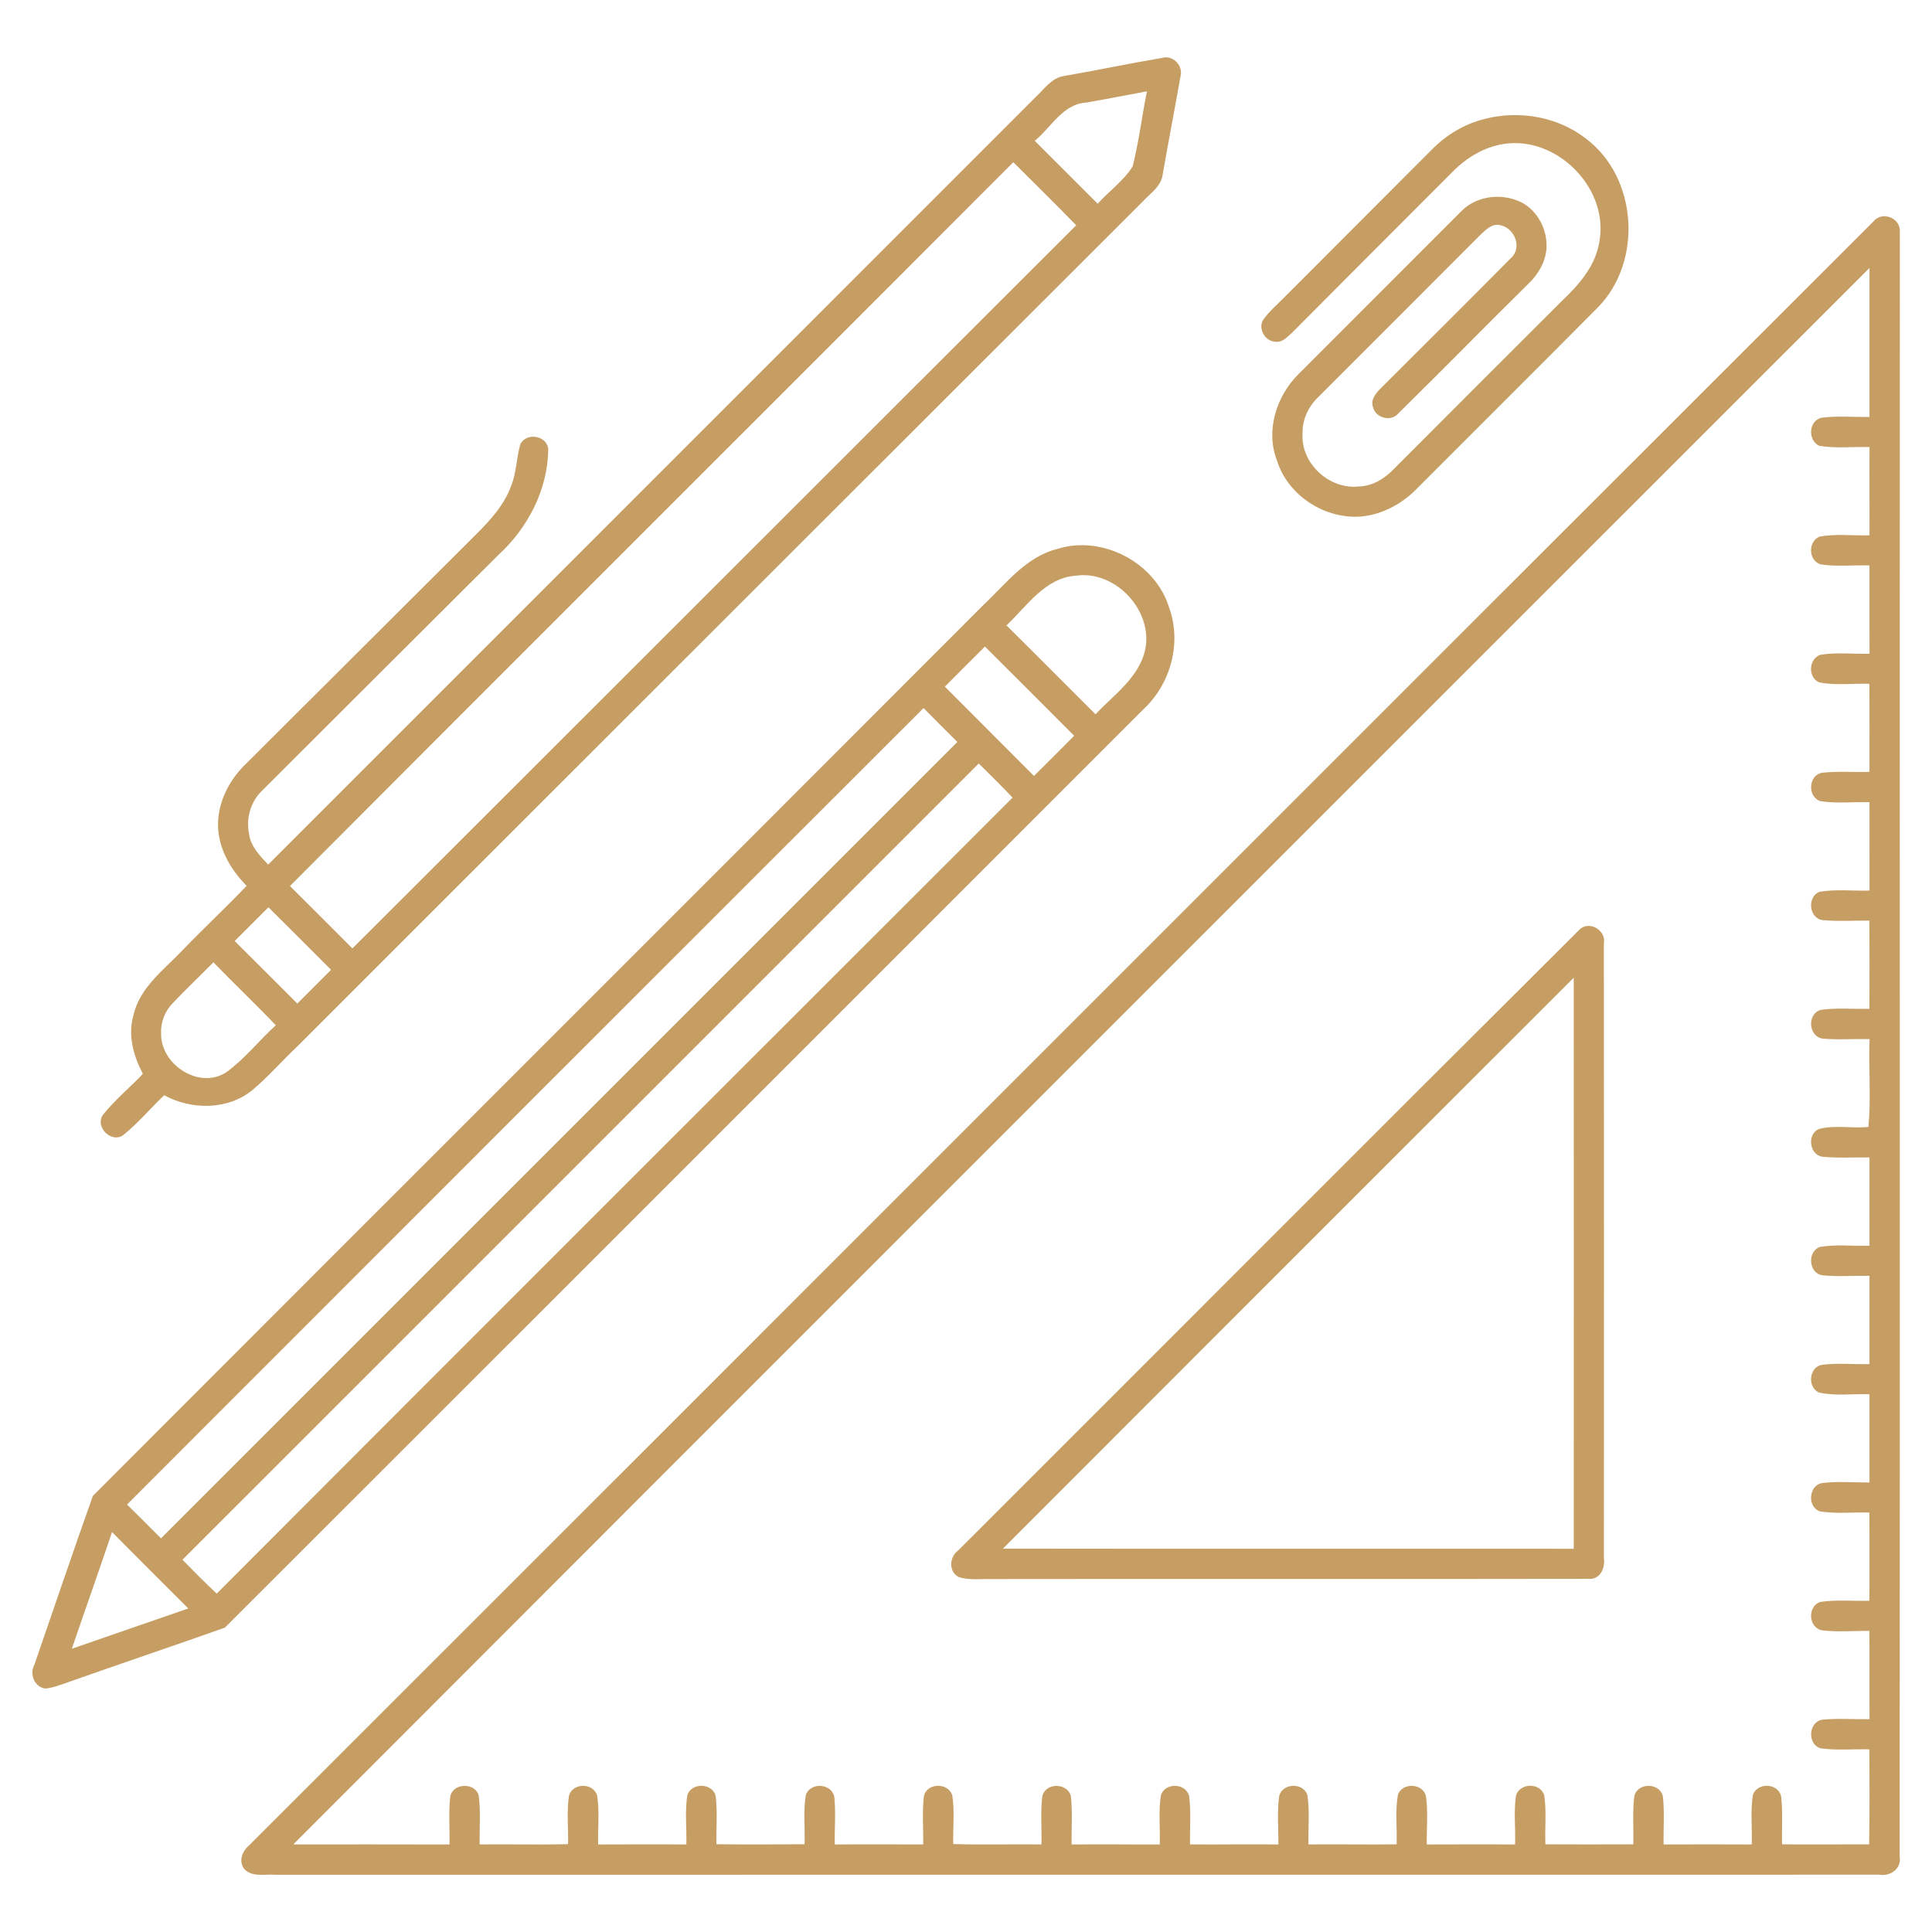
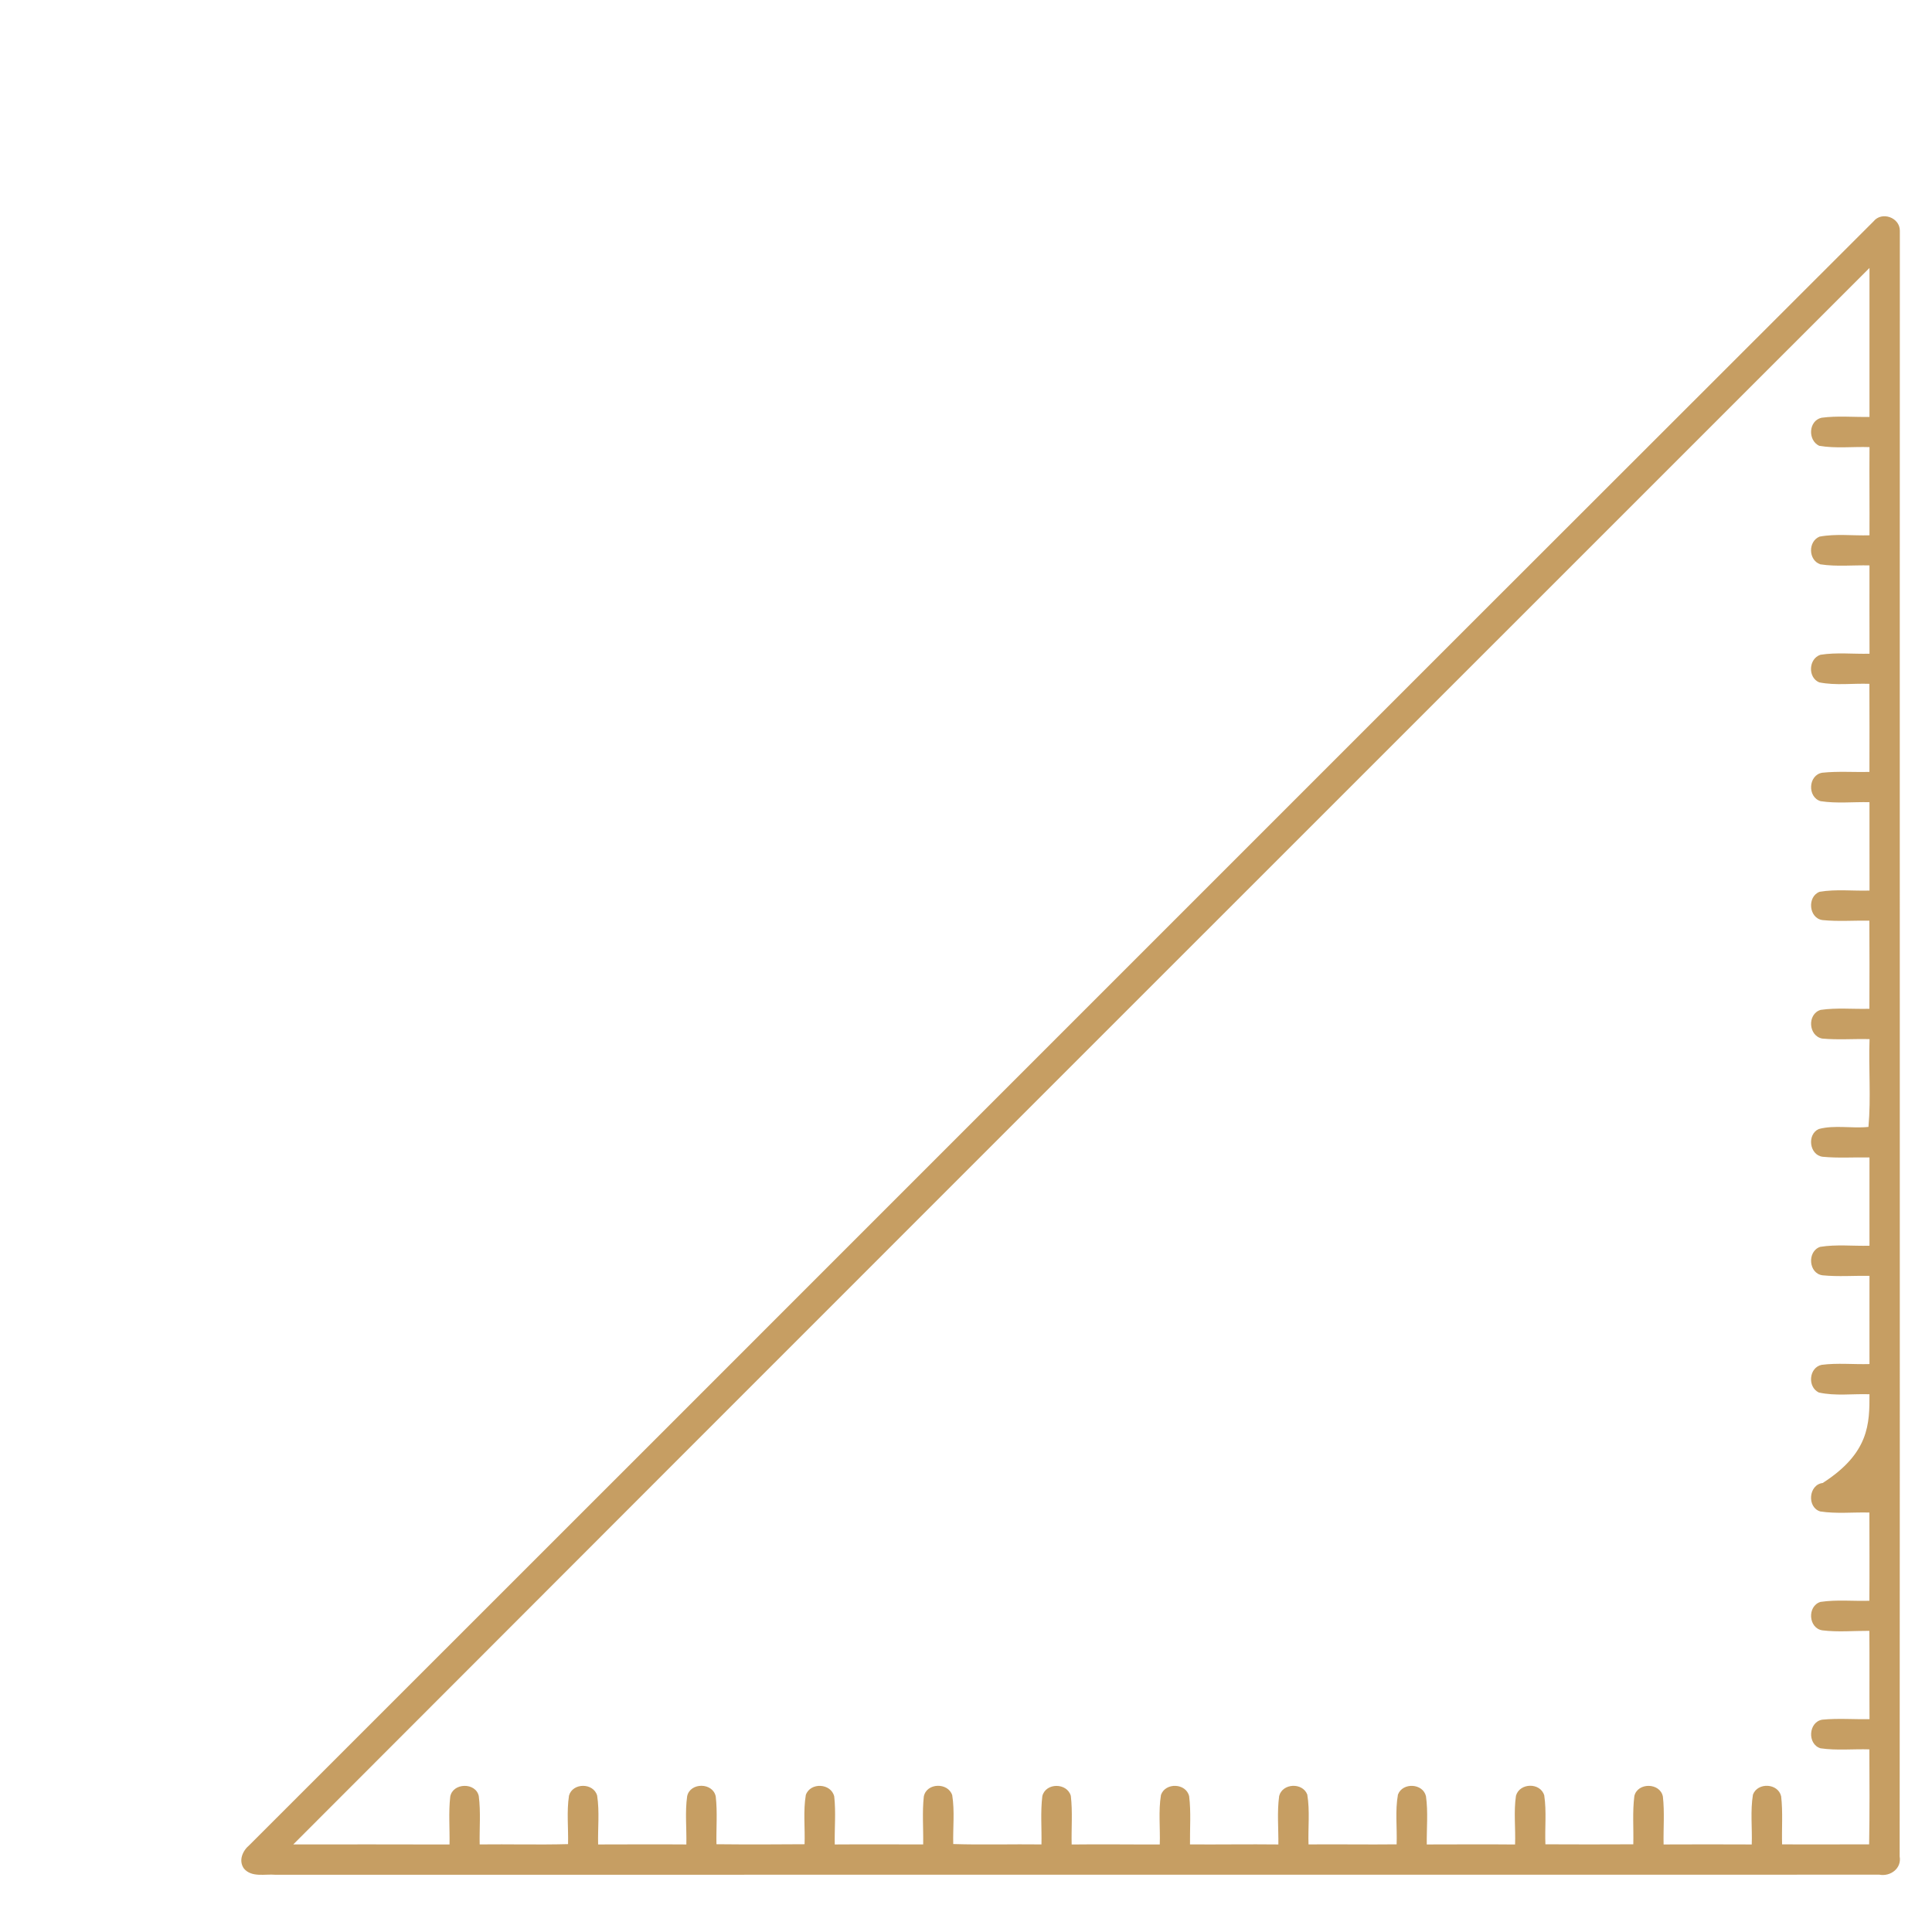
<svg xmlns="http://www.w3.org/2000/svg" width="512pt" height="512pt" viewBox="0 0 512 512">
  <g id="#c69e63ff">
-     <path fill="#c69e63" opacity="1.00" d=" M 281.98 20.14 C 290.64 18.64 299.26 16.81 307.93 15.36 C 310.71 14.49 313.52 17.25 312.88 20.04 C 311.35 28.74 309.66 37.41 308.15 46.12 C 307.77 49.46 304.69 51.34 302.61 53.63 C 228.09 128.08 153.55 202.53 79.08 277.03 C 74.93 280.91 71.21 285.25 66.86 288.91 C 60.32 294.22 50.73 294.19 43.51 290.25 C 39.89 293.70 36.65 297.58 32.76 300.74 C 29.59 303.18 24.97 298.59 27.33 295.38 C 30.48 291.45 34.40 288.23 37.86 284.59 C 35.38 279.84 33.80 274.31 35.38 269.00 C 37.02 261.77 43.23 257.18 48.09 252.11 C 53.75 246.22 59.72 240.65 65.36 234.75 C 60.74 230.12 57.27 223.80 57.83 217.09 C 58.30 211.41 61.21 206.17 65.31 202.29 C 85.68 182.01 106.01 161.69 126.37 141.41 C 130.07 137.71 133.70 133.70 135.48 128.69 C 136.89 125.22 136.85 121.39 137.86 117.82 C 139.36 114.48 144.93 115.35 145.29 119.02 C 145.21 129.68 139.90 139.90 132.11 147.03 C 111.22 167.83 90.36 188.66 69.50 209.49 C 66.42 212.41 65.14 216.87 66.01 221.02 C 66.43 224.34 68.90 226.79 71.06 229.13 C 138.91 161.29 206.76 93.45 274.59 25.59 C 276.81 23.51 278.74 20.61 281.98 20.14 M 287.91 27.18 C 281.66 27.53 278.59 33.74 274.23 37.33 C 279.81 42.86 285.33 48.45 290.90 53.99 C 293.90 50.62 297.78 47.95 300.17 44.09 C 301.82 37.55 302.61 30.81 303.95 24.20 C 298.60 25.19 293.27 26.25 287.91 27.18 M 268.54 42.99 C 204.69 106.98 140.65 170.79 76.84 234.81 C 82.39 240.29 87.88 245.82 93.39 251.34 C 157.37 187.49 221.24 123.55 285.21 59.70 C 279.71 54.07 274.11 48.55 268.54 42.99 M 62.19 249.38 C 67.75 254.87 73.25 260.44 78.80 265.95 C 81.78 262.98 84.76 260.00 87.73 257.01 C 82.22 251.47 76.69 245.95 71.14 240.44 C 68.15 243.41 65.17 246.40 62.19 249.38 M 45.81 265.82 C 43.68 267.97 42.54 270.96 42.69 273.98 C 42.60 282.14 52.80 288.85 59.98 284.15 C 64.88 280.60 68.64 275.75 73.10 271.69 C 67.67 266.05 62.00 260.64 56.55 255.02 C 53.00 258.65 49.29 262.12 45.81 265.82 Z" />
-     <path fill="#c69e63" opacity="1.00" d=" M 393.41 31.53 C 402.52 29.16 412.74 30.88 420.23 36.69 C 434.00 46.95 435.42 69.32 423.43 81.49 C 407.50 97.55 391.44 113.48 375.48 129.50 C 371.64 133.46 366.53 136.25 361.01 136.86 C 351.28 137.76 341.33 131.43 338.40 122.02 C 335.33 114.10 338.27 104.90 344.16 99.10 C 358.44 84.78 372.77 70.50 387.06 56.18 C 390.78 52.20 396.93 51.18 401.93 53.08 C 407.13 54.93 410.25 60.69 409.82 66.05 C 409.50 69.56 407.61 72.75 405.09 75.14 C 393.52 86.58 382.12 98.20 370.52 109.61 C 368.59 111.85 364.56 110.77 363.87 107.94 C 363.12 105.94 364.62 104.19 365.93 102.89 C 377.42 91.42 388.95 79.97 400.37 68.43 C 403.42 65.80 401.54 60.73 397.92 59.76 C 395.64 58.96 393.76 60.86 392.27 62.28 C 377.98 76.64 363.63 90.94 349.31 105.27 C 346.69 107.79 345.05 111.32 345.20 114.99 C 344.70 122.83 352.34 129.79 360.07 128.92 C 363.92 128.84 367.27 126.60 369.81 123.87 C 384.45 109.17 399.13 94.52 413.81 79.86 C 418.37 75.55 422.82 70.52 423.84 64.09 C 426.40 50.52 413.61 36.91 399.99 37.98 C 394.12 38.42 388.79 41.55 384.76 45.72 C 370.62 59.88 356.46 74.03 342.35 88.23 C 341.12 89.30 339.86 90.79 338.05 90.57 C 335.33 90.52 333.38 87.24 334.69 84.85 C 336.34 82.48 338.58 80.63 340.58 78.57 C 353.59 65.56 366.58 52.52 379.59 39.50 C 383.39 35.68 388.17 32.83 393.41 31.53 Z" />
-     <path fill="#c69e63" opacity="1.00" d=" M 496.50 58.67 C 498.69 55.92 503.50 57.63 503.48 61.15 C 503.42 204.76 503.52 348.37 503.43 491.98 C 503.99 495.17 500.98 497.35 498.04 496.81 C 356.35 496.84 214.67 496.80 72.98 496.83 C 70.22 496.59 66.74 497.60 64.67 495.22 C 63.12 493.09 64.30 490.45 66.11 488.95 C 209.61 345.56 352.96 202.01 496.50 58.67 M 77.72 488.79 C 91.52 488.80 105.32 488.75 119.13 488.81 C 119.21 484.58 118.84 480.33 119.32 476.12 C 120.01 472.41 126.08 472.29 126.88 475.97 C 127.43 480.22 127.03 484.52 127.12 488.79 C 134.92 488.70 142.73 488.92 150.54 488.71 C 150.65 484.43 150.14 480.10 150.79 475.86 C 151.75 472.41 157.27 472.40 158.25 475.85 C 158.91 480.12 158.40 484.49 158.51 488.80 C 166.30 488.79 174.09 488.74 181.89 488.80 C 181.99 484.53 181.50 480.22 182.11 475.98 C 182.95 472.28 188.95 472.37 189.68 476.10 C 190.16 480.29 189.78 484.53 189.87 488.74 C 197.66 488.82 205.44 488.81 213.22 488.74 C 213.37 484.39 212.83 479.98 213.55 475.68 C 214.75 472.27 220.24 472.55 221.08 476.08 C 221.55 480.30 221.13 484.56 221.22 488.80 C 229.03 488.74 236.84 488.80 244.65 488.79 C 244.73 484.56 244.36 480.31 244.82 476.10 C 245.53 472.44 251.23 472.30 252.35 475.75 C 253.03 480.02 252.51 484.38 252.62 488.69 C 260.41 488.94 268.21 488.69 276.00 488.79 C 276.09 484.52 275.71 480.22 276.23 475.97 C 277.14 472.39 282.77 472.40 283.78 475.92 C 284.28 480.19 283.90 484.51 284.00 488.81 C 291.78 488.71 299.57 488.83 307.35 488.80 C 307.50 484.43 306.96 480.00 307.67 475.67 C 308.85 472.31 314.33 472.52 315.14 476.03 C 315.66 480.25 315.31 484.54 315.36 488.79 C 323.17 488.84 330.97 488.71 338.78 488.80 C 338.83 484.52 338.41 480.21 338.99 475.96 C 339.87 472.56 345.18 472.31 346.44 475.57 C 347.17 479.92 346.62 484.38 346.77 488.79 C 354.55 488.72 362.34 488.86 370.12 488.77 C 370.28 484.38 369.69 479.91 370.47 475.58 C 371.72 472.29 377.13 472.58 377.90 476.04 C 378.49 480.26 378.05 484.55 378.11 488.80 C 385.91 488.80 393.71 488.73 401.51 488.81 C 401.67 484.50 401.11 480.14 401.75 475.87 C 402.75 472.43 408.22 472.33 409.24 475.80 C 409.88 480.08 409.37 484.45 409.55 488.76 C 417.31 488.79 425.07 488.81 432.84 488.76 C 432.95 484.50 432.58 480.21 433.12 475.97 C 433.98 472.31 439.93 472.40 440.68 476.09 C 441.16 480.31 440.78 484.57 440.87 488.80 C 448.66 488.75 456.45 488.78 464.23 488.80 C 464.38 484.40 463.83 479.94 464.55 475.59 C 465.80 472.27 471.21 472.55 472.02 476.03 C 472.51 480.25 472.15 484.52 472.27 488.77 C 479.96 488.84 487.65 488.75 495.34 488.77 C 495.49 480.38 495.44 471.99 495.40 463.60 C 491.09 463.47 486.74 463.94 482.47 463.32 C 478.90 462.25 479.23 456.34 482.92 455.73 C 487.08 455.32 491.27 455.68 495.44 455.59 C 495.39 447.79 495.47 439.99 495.40 432.19 C 491.25 432.17 487.08 432.57 482.96 432.06 C 479.22 431.52 478.88 425.60 482.46 424.52 C 486.74 423.88 491.09 424.35 495.40 424.22 C 495.47 416.43 495.41 408.63 495.41 400.84 C 491.07 400.72 486.69 401.21 482.39 400.55 C 478.80 399.46 479.29 393.45 483.03 393.01 C 487.14 392.51 491.30 392.91 495.43 392.87 C 495.40 385.07 495.45 377.28 495.43 369.49 C 490.97 369.34 486.40 370.00 482.01 369.03 C 478.96 367.57 479.36 362.45 482.73 361.70 C 486.93 361.15 491.20 361.61 495.43 361.49 C 495.46 353.70 495.39 345.90 495.43 338.11 C 491.29 338.04 487.13 338.38 483.01 337.97 C 479.28 337.51 478.85 331.62 482.36 330.43 C 486.67 329.73 491.08 330.25 495.43 330.13 C 495.39 322.33 495.46 314.53 495.43 306.74 C 491.28 306.65 487.12 306.96 482.99 306.55 C 479.49 306.08 478.82 300.62 481.99 299.20 C 486.27 298.07 490.78 299.11 495.16 298.64 C 495.86 290.94 495.17 283.12 495.45 275.38 C 491.27 275.27 487.07 275.62 482.90 275.23 C 479.22 274.51 478.89 268.73 482.48 267.63 C 486.75 267.01 491.10 267.46 495.41 267.34 C 495.43 259.56 495.46 251.78 495.40 243.99 C 491.26 243.91 487.11 244.25 482.99 243.83 C 479.34 243.36 478.85 237.58 482.23 236.33 C 486.58 235.60 491.04 236.14 495.44 236.01 C 495.42 228.20 495.42 220.39 495.43 212.59 C 491.12 212.48 486.76 212.98 482.48 212.32 C 478.92 211.26 479.19 205.39 482.91 204.78 C 487.06 204.34 491.25 204.67 495.42 204.56 C 495.45 196.78 495.43 189.00 495.41 181.22 C 490.98 181.06 486.46 181.71 482.10 180.83 C 479.04 179.53 479.28 174.55 482.44 173.52 C 486.73 172.84 491.11 173.36 495.44 173.24 C 495.39 165.44 495.45 157.64 495.43 149.84 C 491.09 149.73 486.70 150.22 482.40 149.55 C 479.21 148.46 479.11 143.48 482.20 142.21 C 486.55 141.40 491.02 142.00 495.43 141.86 C 495.47 134.07 495.38 126.28 495.44 118.49 C 491.00 118.33 486.50 118.90 482.10 118.14 C 479.02 116.66 479.28 111.51 482.71 110.71 C 486.92 110.14 491.20 110.57 495.43 110.49 C 495.42 97.33 495.43 84.17 495.43 71.01 C 356.19 210.26 216.87 349.44 77.72 488.79 Z" />
-     <path fill="#c69e63" opacity="1.00" d=" M 280.32 145.44 C 292.20 141.73 306.29 149.17 309.86 161.12 C 313.21 170.42 310.21 181.33 303.00 187.98 C 221.85 269.09 140.75 350.29 59.57 431.35 C 45.93 436.20 32.17 440.80 18.52 445.64 C 16.38 446.37 14.25 447.27 11.98 447.49 C 9.00 447.02 7.80 443.59 9.14 441.08 C 14.29 426.20 19.33 411.26 24.61 396.43 C 103.17 317.74 181.91 239.17 260.47 160.47 C 266.51 154.80 271.85 147.52 280.32 145.44 M 266.72 165.74 C 274.64 173.55 282.45 181.46 290.33 189.30 C 295.14 184.15 301.61 179.75 303.41 172.54 C 305.88 162.08 295.76 151.04 285.10 152.56 C 276.92 153.15 272.17 160.60 266.72 165.74 M 250.40 181.97 C 258.25 189.88 266.16 197.72 274.01 205.63 C 277.59 202.11 281.13 198.55 284.66 194.98 C 276.79 187.09 268.92 179.20 261.02 171.35 C 257.47 174.87 253.92 178.41 250.40 181.97 M 33.67 398.71 C 36.69 401.68 39.67 404.68 42.66 407.68 C 113.00 337.32 183.36 266.98 253.71 196.63 C 250.71 193.64 247.71 190.66 244.75 187.64 C 174.36 257.96 104.01 328.33 33.67 398.71 M 48.35 413.35 C 51.33 416.39 54.32 419.41 57.43 422.32 C 127.67 351.94 198.00 281.66 268.34 211.38 C 265.41 208.30 262.40 205.30 259.38 202.33 C 189.05 272.68 118.70 343.02 48.35 413.35 M 19.04 436.94 C 29.32 433.36 39.62 429.82 49.90 426.26 C 43.15 419.52 36.39 412.80 29.69 406.02 C 26.22 416.35 22.55 426.62 19.04 436.94 Z" />
-     <path fill="#c69e63" opacity="1.00" d=" M 418.50 246.44 C 421.03 243.79 425.74 246.49 425.04 250.00 C 425.08 304.32 425.07 358.65 425.05 412.98 C 425.44 415.54 424.01 418.70 421.00 418.41 C 368.33 418.51 315.66 418.39 262.99 418.47 C 260.01 418.37 256.91 418.87 254.04 417.92 C 251.31 416.47 251.58 412.55 253.95 410.87 C 308.82 356.09 363.54 301.13 418.50 246.44 M 265.79 410.40 C 316.21 410.48 366.64 410.40 417.06 410.44 C 417.08 359.99 417.09 309.55 417.05 259.11 C 366.62 309.52 316.17 359.93 265.79 410.40 Z" />
+     <path fill="#c69e63" opacity="1.00" d=" M 496.50 58.67 C 498.69 55.92 503.50 57.63 503.48 61.15 C 503.42 204.76 503.52 348.37 503.43 491.98 C 503.99 495.17 500.98 497.35 498.04 496.81 C 356.35 496.84 214.67 496.80 72.98 496.83 C 70.22 496.59 66.74 497.60 64.67 495.22 C 63.12 493.09 64.30 490.45 66.11 488.95 C 209.61 345.56 352.96 202.01 496.50 58.67 M 77.72 488.79 C 91.52 488.80 105.32 488.75 119.13 488.81 C 119.21 484.58 118.84 480.33 119.32 476.12 C 120.01 472.41 126.08 472.29 126.88 475.97 C 127.43 480.22 127.03 484.52 127.12 488.79 C 134.92 488.70 142.73 488.92 150.54 488.71 C 150.65 484.43 150.14 480.10 150.79 475.86 C 151.75 472.41 157.27 472.40 158.25 475.85 C 158.91 480.12 158.40 484.49 158.51 488.80 C 166.30 488.79 174.09 488.74 181.89 488.80 C 181.99 484.53 181.50 480.22 182.11 475.98 C 182.95 472.28 188.95 472.37 189.68 476.10 C 190.16 480.29 189.78 484.53 189.87 488.74 C 197.66 488.82 205.44 488.81 213.22 488.74 C 213.37 484.39 212.83 479.98 213.55 475.68 C 214.75 472.27 220.24 472.55 221.08 476.08 C 221.55 480.30 221.13 484.56 221.22 488.80 C 229.03 488.74 236.84 488.80 244.65 488.79 C 244.73 484.56 244.36 480.31 244.82 476.10 C 245.53 472.44 251.23 472.30 252.35 475.75 C 253.03 480.02 252.51 484.38 252.62 488.69 C 260.41 488.94 268.21 488.69 276.00 488.79 C 276.09 484.52 275.71 480.22 276.23 475.97 C 277.14 472.39 282.77 472.40 283.78 475.92 C 284.28 480.19 283.90 484.51 284.00 488.81 C 291.78 488.71 299.57 488.83 307.35 488.80 C 307.50 484.43 306.96 480.00 307.67 475.67 C 308.85 472.31 314.33 472.52 315.14 476.03 C 315.66 480.25 315.31 484.54 315.36 488.79 C 323.17 488.84 330.97 488.71 338.78 488.80 C 338.83 484.52 338.41 480.21 338.99 475.96 C 339.87 472.56 345.18 472.31 346.44 475.57 C 347.17 479.92 346.62 484.38 346.77 488.79 C 354.55 488.72 362.34 488.86 370.12 488.77 C 370.28 484.38 369.69 479.91 370.47 475.58 C 371.72 472.29 377.13 472.58 377.90 476.04 C 378.49 480.26 378.05 484.55 378.11 488.80 C 385.91 488.80 393.71 488.73 401.51 488.81 C 401.67 484.50 401.11 480.14 401.75 475.87 C 402.75 472.43 408.22 472.33 409.24 475.80 C 409.88 480.08 409.37 484.45 409.55 488.76 C 417.31 488.79 425.07 488.81 432.84 488.76 C 432.95 484.50 432.58 480.21 433.12 475.97 C 433.98 472.31 439.93 472.40 440.68 476.09 C 441.16 480.31 440.78 484.57 440.87 488.80 C 448.66 488.75 456.45 488.78 464.23 488.80 C 464.38 484.40 463.83 479.94 464.55 475.59 C 465.80 472.27 471.21 472.55 472.02 476.03 C 472.51 480.25 472.15 484.52 472.27 488.77 C 479.96 488.84 487.65 488.75 495.34 488.77 C 495.49 480.38 495.44 471.99 495.40 463.60 C 491.09 463.47 486.74 463.94 482.47 463.32 C 478.90 462.25 479.23 456.34 482.92 455.73 C 487.08 455.32 491.27 455.68 495.44 455.59 C 495.39 447.79 495.47 439.99 495.40 432.19 C 491.25 432.17 487.08 432.57 482.96 432.06 C 479.22 431.52 478.88 425.60 482.46 424.52 C 486.74 423.88 491.09 424.35 495.40 424.22 C 495.47 416.43 495.41 408.63 495.41 400.84 C 491.07 400.72 486.69 401.21 482.39 400.55 C 478.80 399.46 479.29 393.45 483.03 393.01 C 495.40 385.07 495.45 377.28 495.43 369.49 C 490.97 369.34 486.40 370.00 482.01 369.03 C 478.96 367.57 479.36 362.45 482.73 361.70 C 486.93 361.15 491.20 361.61 495.43 361.49 C 495.46 353.70 495.39 345.90 495.43 338.11 C 491.29 338.04 487.13 338.38 483.01 337.97 C 479.28 337.51 478.85 331.62 482.36 330.43 C 486.67 329.73 491.08 330.25 495.43 330.13 C 495.39 322.33 495.46 314.53 495.43 306.74 C 491.28 306.65 487.12 306.96 482.99 306.55 C 479.49 306.08 478.82 300.62 481.99 299.20 C 486.27 298.07 490.78 299.11 495.16 298.64 C 495.86 290.94 495.17 283.12 495.45 275.38 C 491.27 275.27 487.07 275.62 482.90 275.23 C 479.22 274.51 478.89 268.73 482.48 267.63 C 486.75 267.01 491.10 267.46 495.41 267.34 C 495.43 259.56 495.46 251.78 495.40 243.99 C 491.26 243.91 487.11 244.25 482.99 243.83 C 479.34 243.36 478.85 237.58 482.23 236.33 C 486.58 235.60 491.04 236.14 495.44 236.01 C 495.42 228.20 495.42 220.39 495.43 212.59 C 491.12 212.48 486.76 212.98 482.48 212.32 C 478.92 211.26 479.19 205.39 482.91 204.78 C 487.06 204.34 491.25 204.67 495.42 204.56 C 495.45 196.78 495.43 189.00 495.41 181.22 C 490.98 181.06 486.46 181.71 482.10 180.83 C 479.04 179.53 479.28 174.55 482.44 173.52 C 486.73 172.84 491.11 173.36 495.44 173.24 C 495.39 165.44 495.45 157.64 495.43 149.84 C 491.09 149.73 486.70 150.22 482.40 149.55 C 479.21 148.46 479.11 143.48 482.20 142.21 C 486.55 141.40 491.02 142.00 495.43 141.86 C 495.47 134.07 495.38 126.28 495.44 118.49 C 491.00 118.33 486.50 118.90 482.10 118.14 C 479.02 116.66 479.28 111.51 482.71 110.71 C 486.92 110.14 491.20 110.57 495.43 110.49 C 495.42 97.33 495.43 84.17 495.43 71.01 C 356.19 210.26 216.87 349.44 77.72 488.79 Z" />
  </g>
</svg>